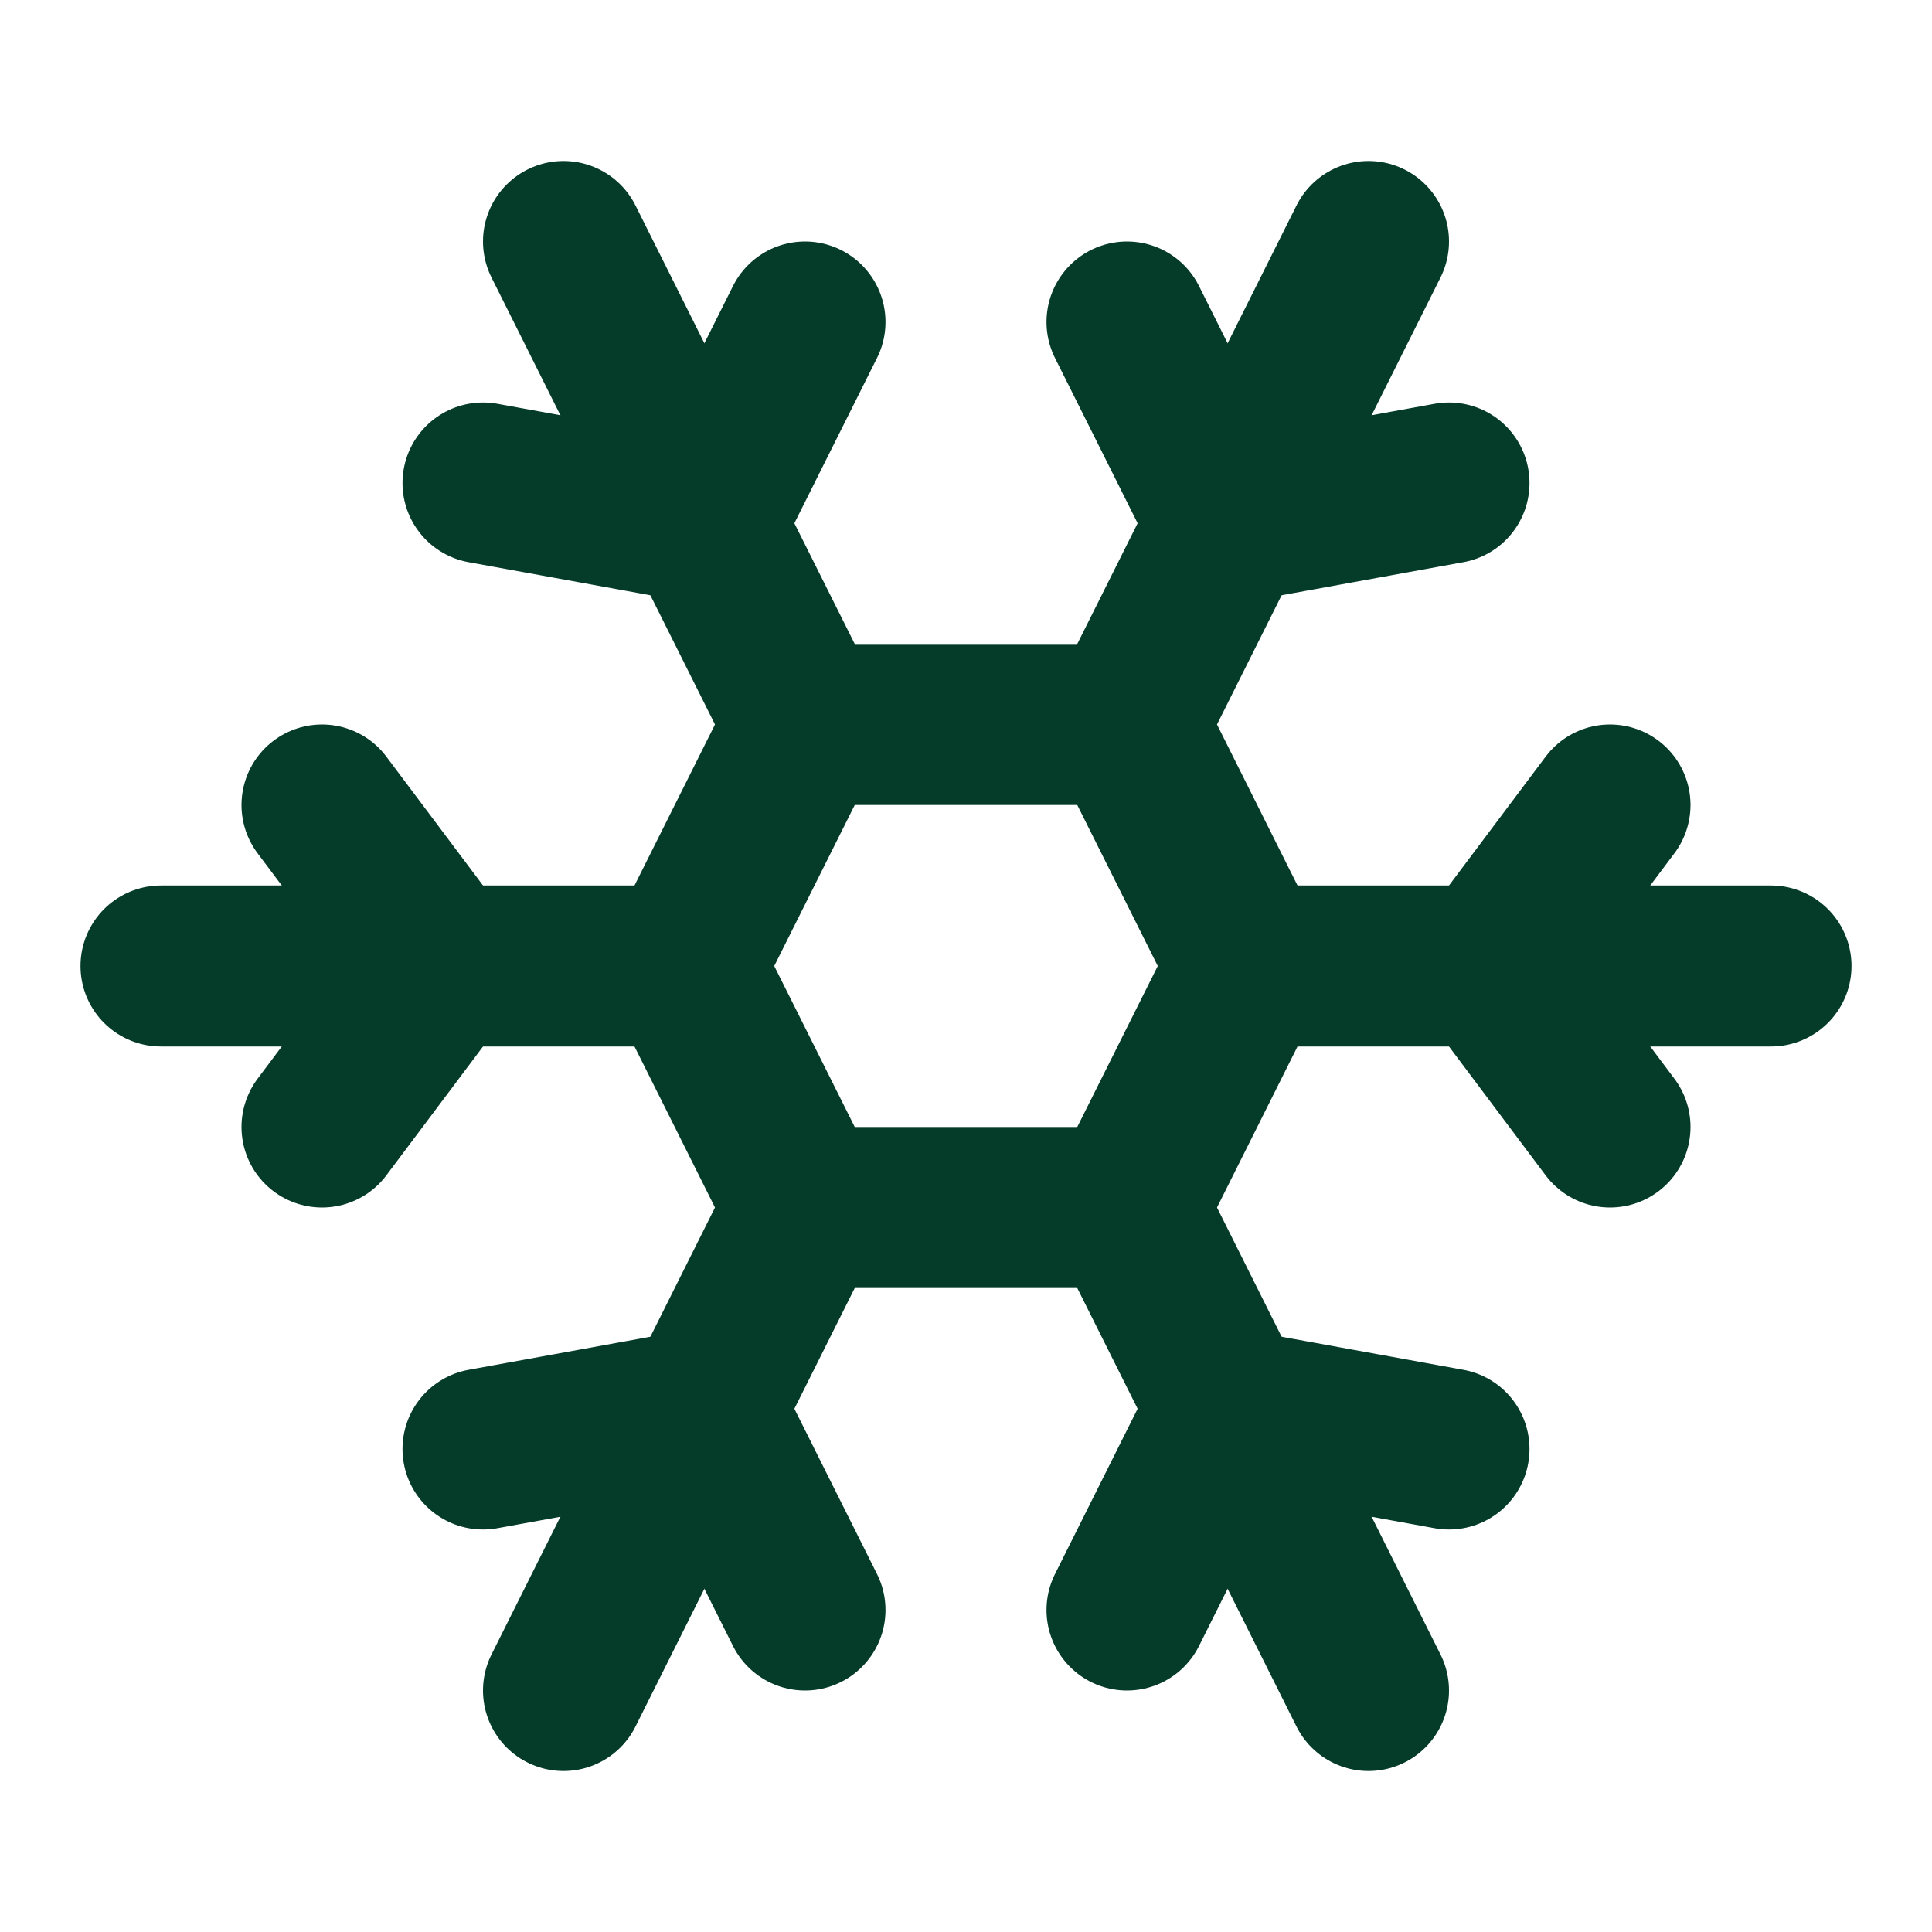
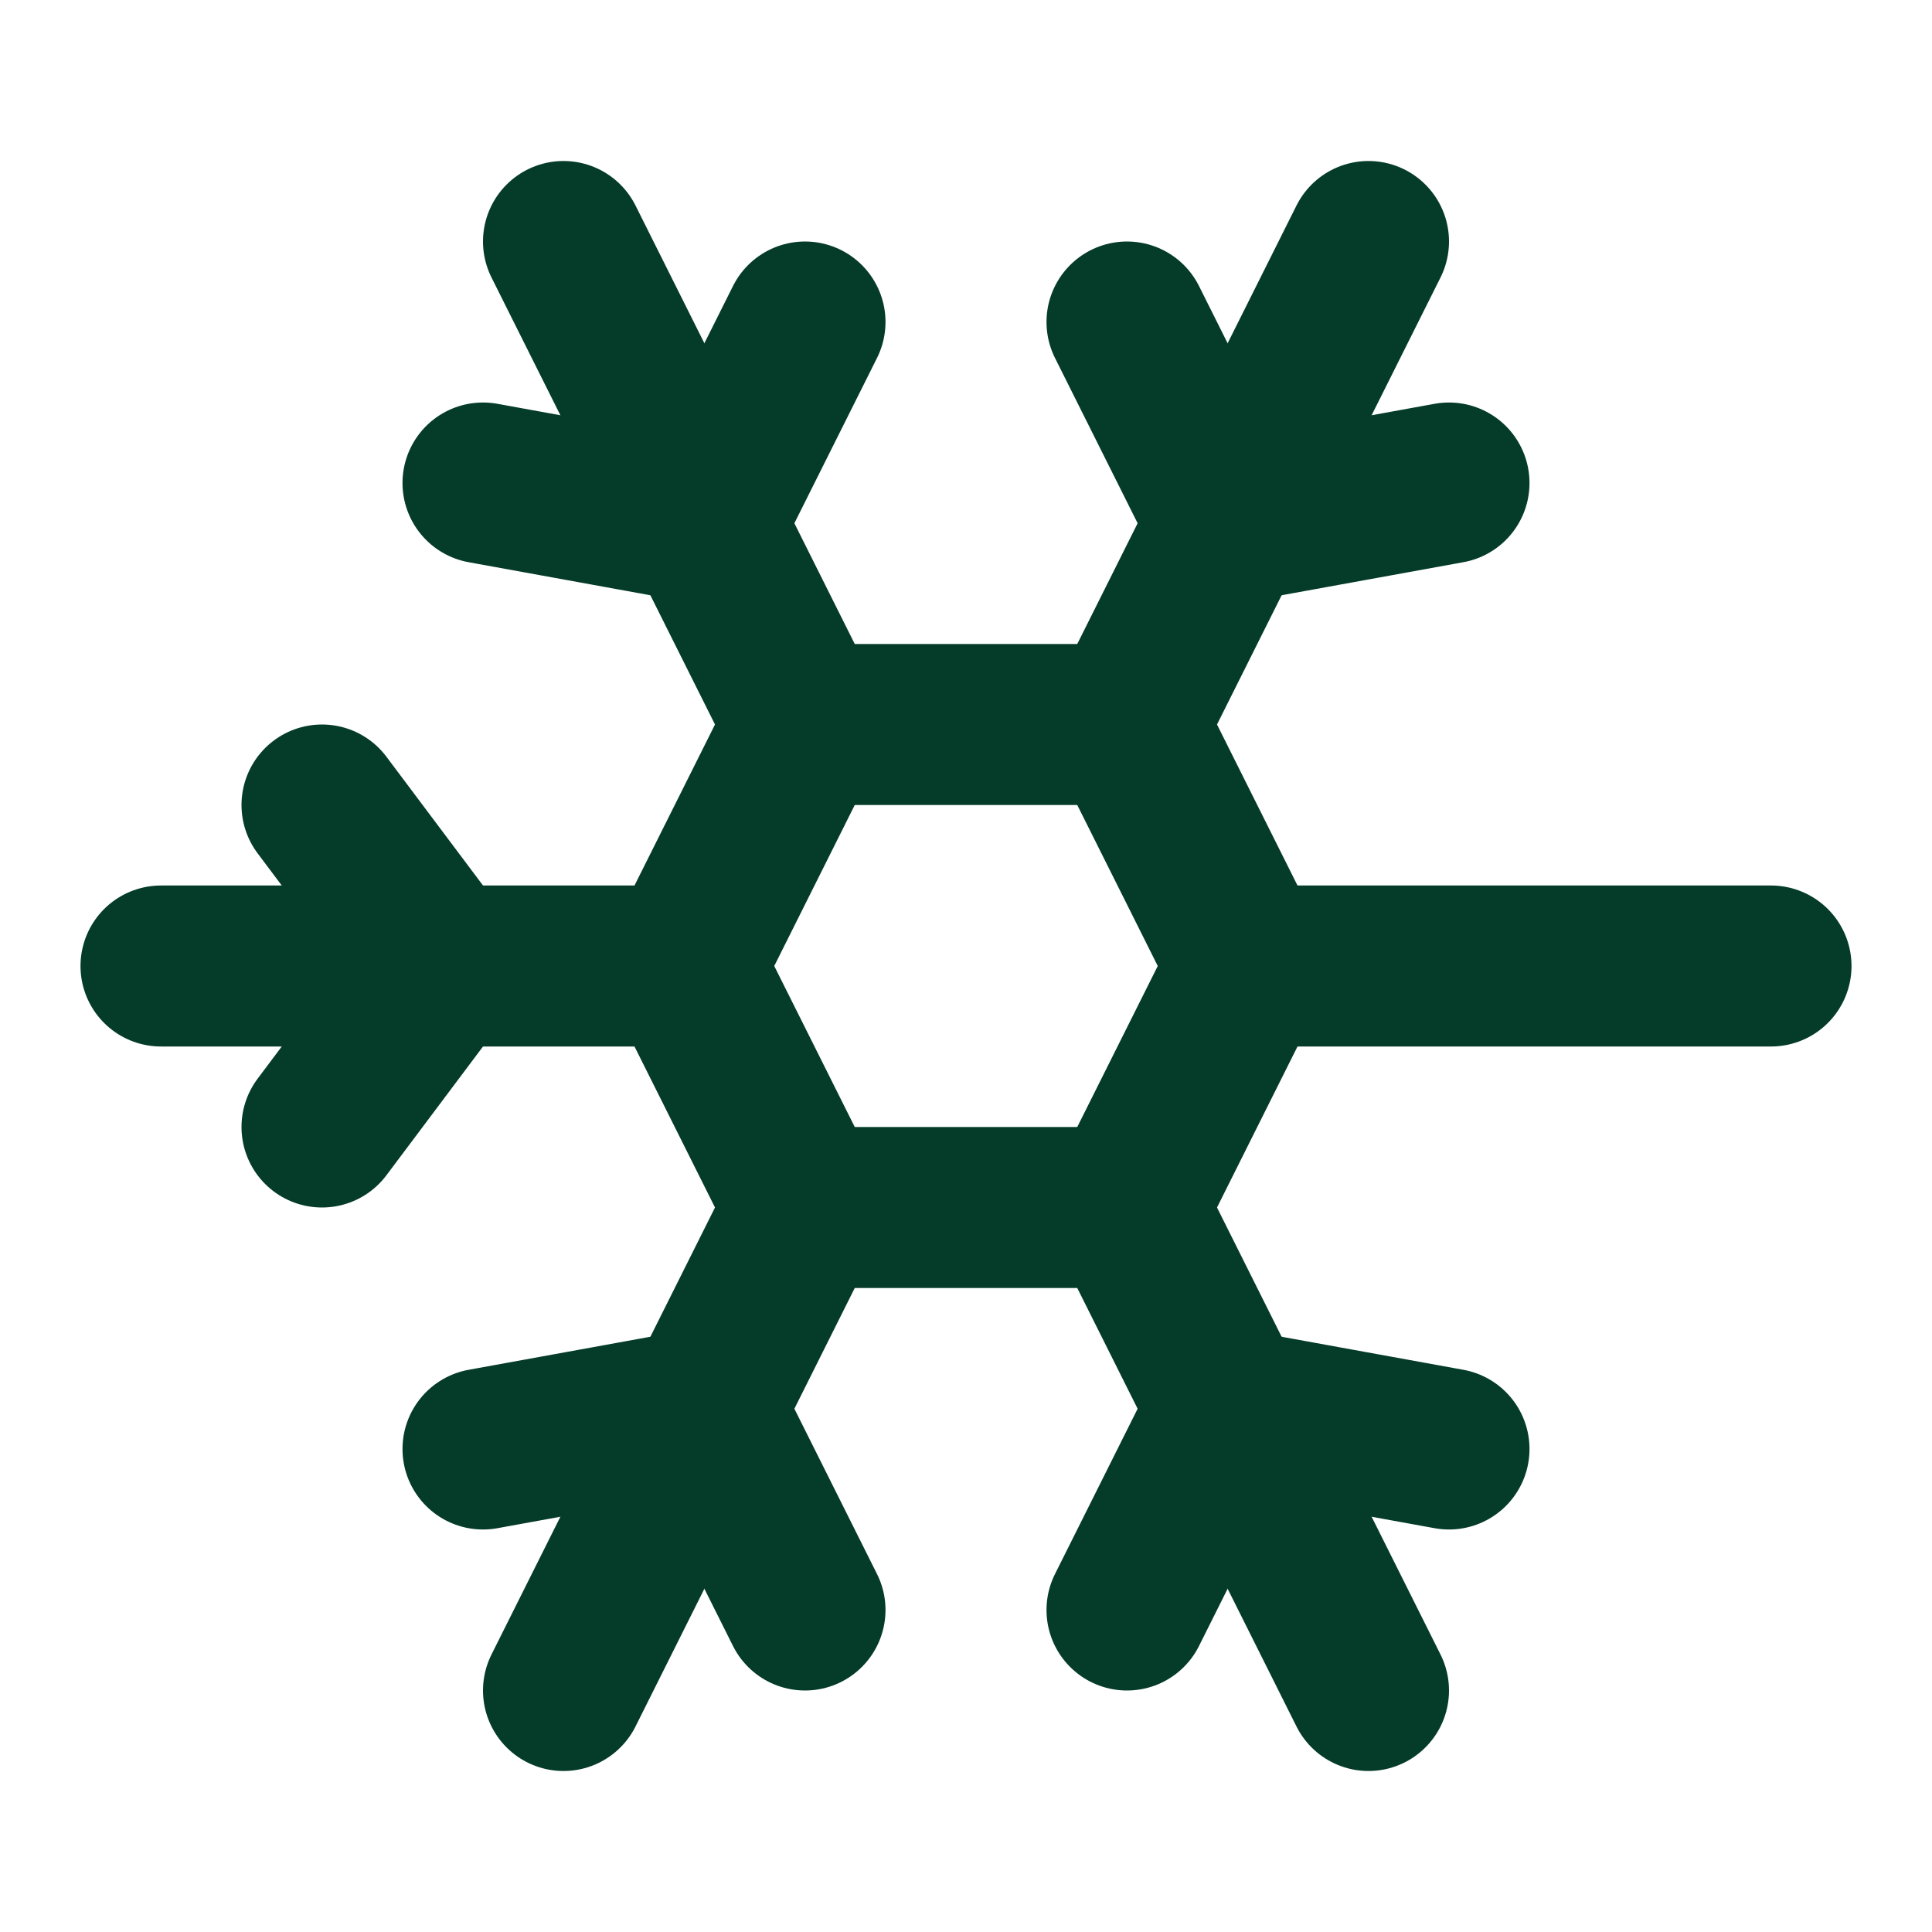
<svg xmlns="http://www.w3.org/2000/svg" width="24" height="24" viewBox="0 0 24 24" fill="none" stroke="#043b29" stroke-width="2" stroke-linecap="round" stroke-linejoin="round" class="lucide lucide-snowflake">
  <path d="m10 20-1.25-2.5L6 18" />
  <path d="M10 4 8.75 6.5 6 6" />
  <path d="m14 20 1.25-2.5L18 18" />
  <path d="m14 4 1.25 2.5L18 6" />
  <path d="m17 21-3-6h-4" />
  <path d="m17 3-3 6 1.5 3" />
  <path d="M2 12h6.5L10 9" />
-   <path d="m20 10-1.5 2 1.5 2" />
  <path d="M22 12h-6.5L14 15" />
  <path d="m4 10 1.5 2L4 14" />
  <path d="m7 21 3-6-1.5-3" />
  <path d="m7 3 3 6h4" />
</svg>